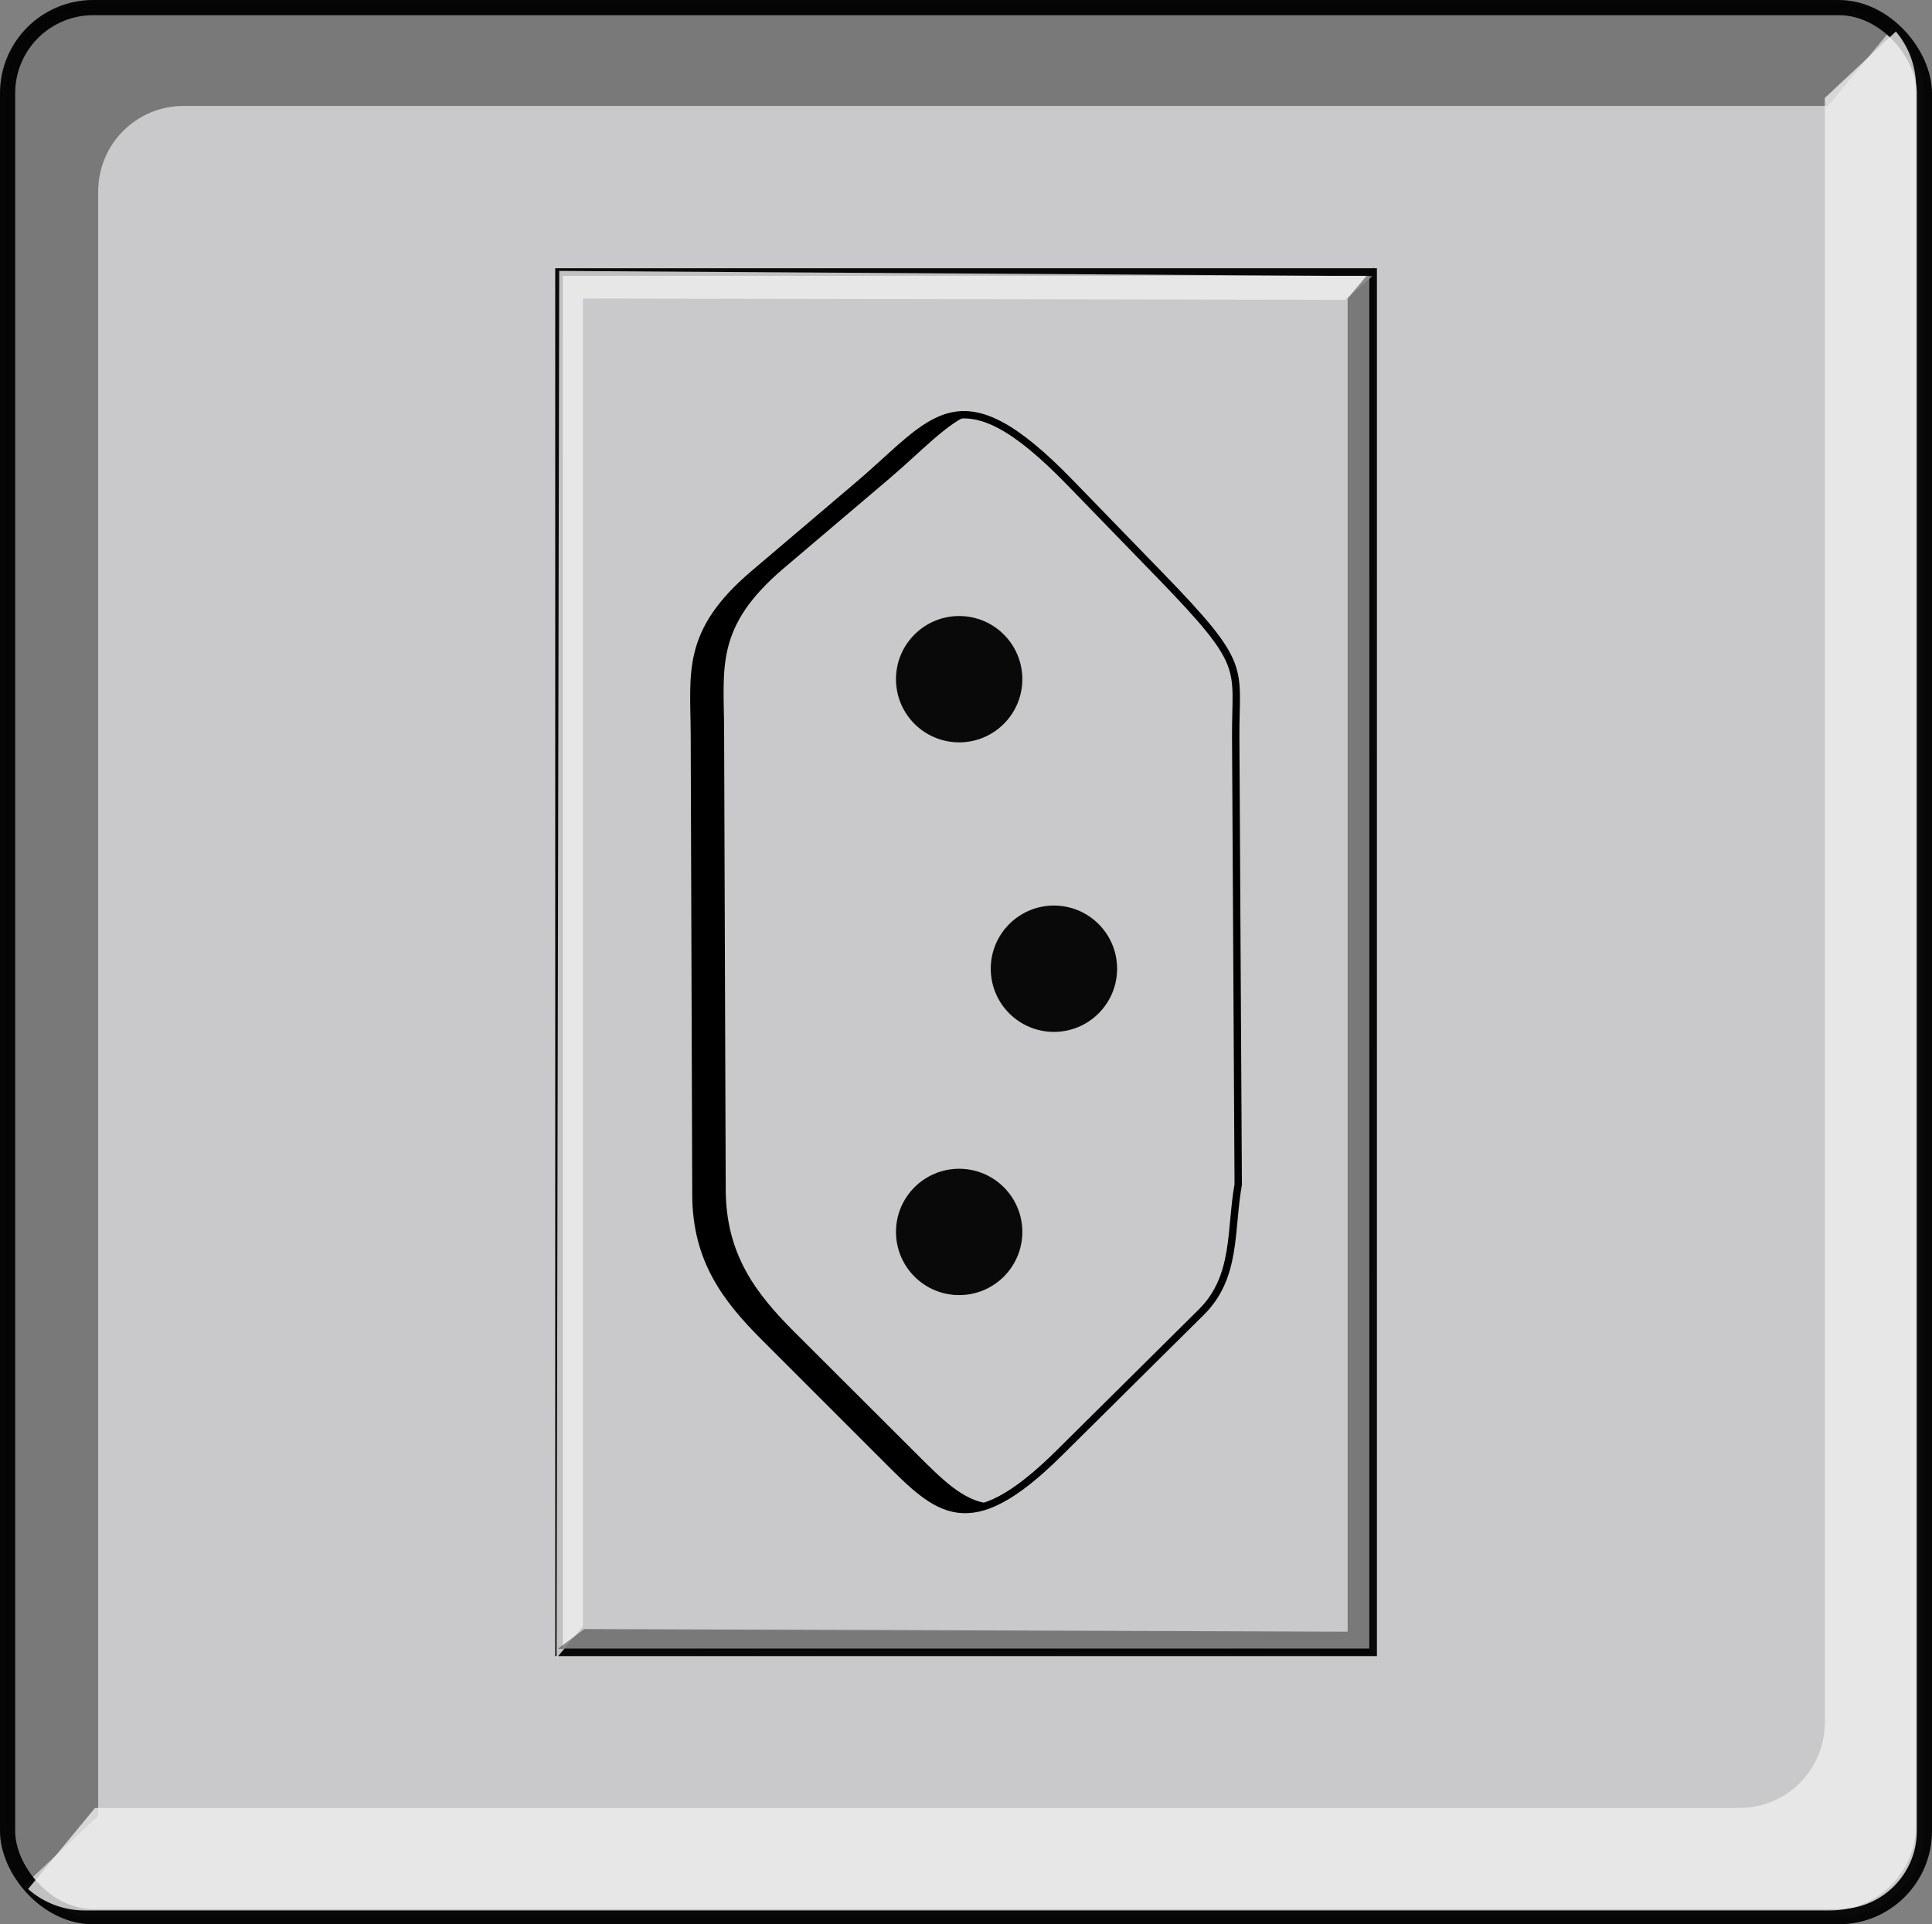
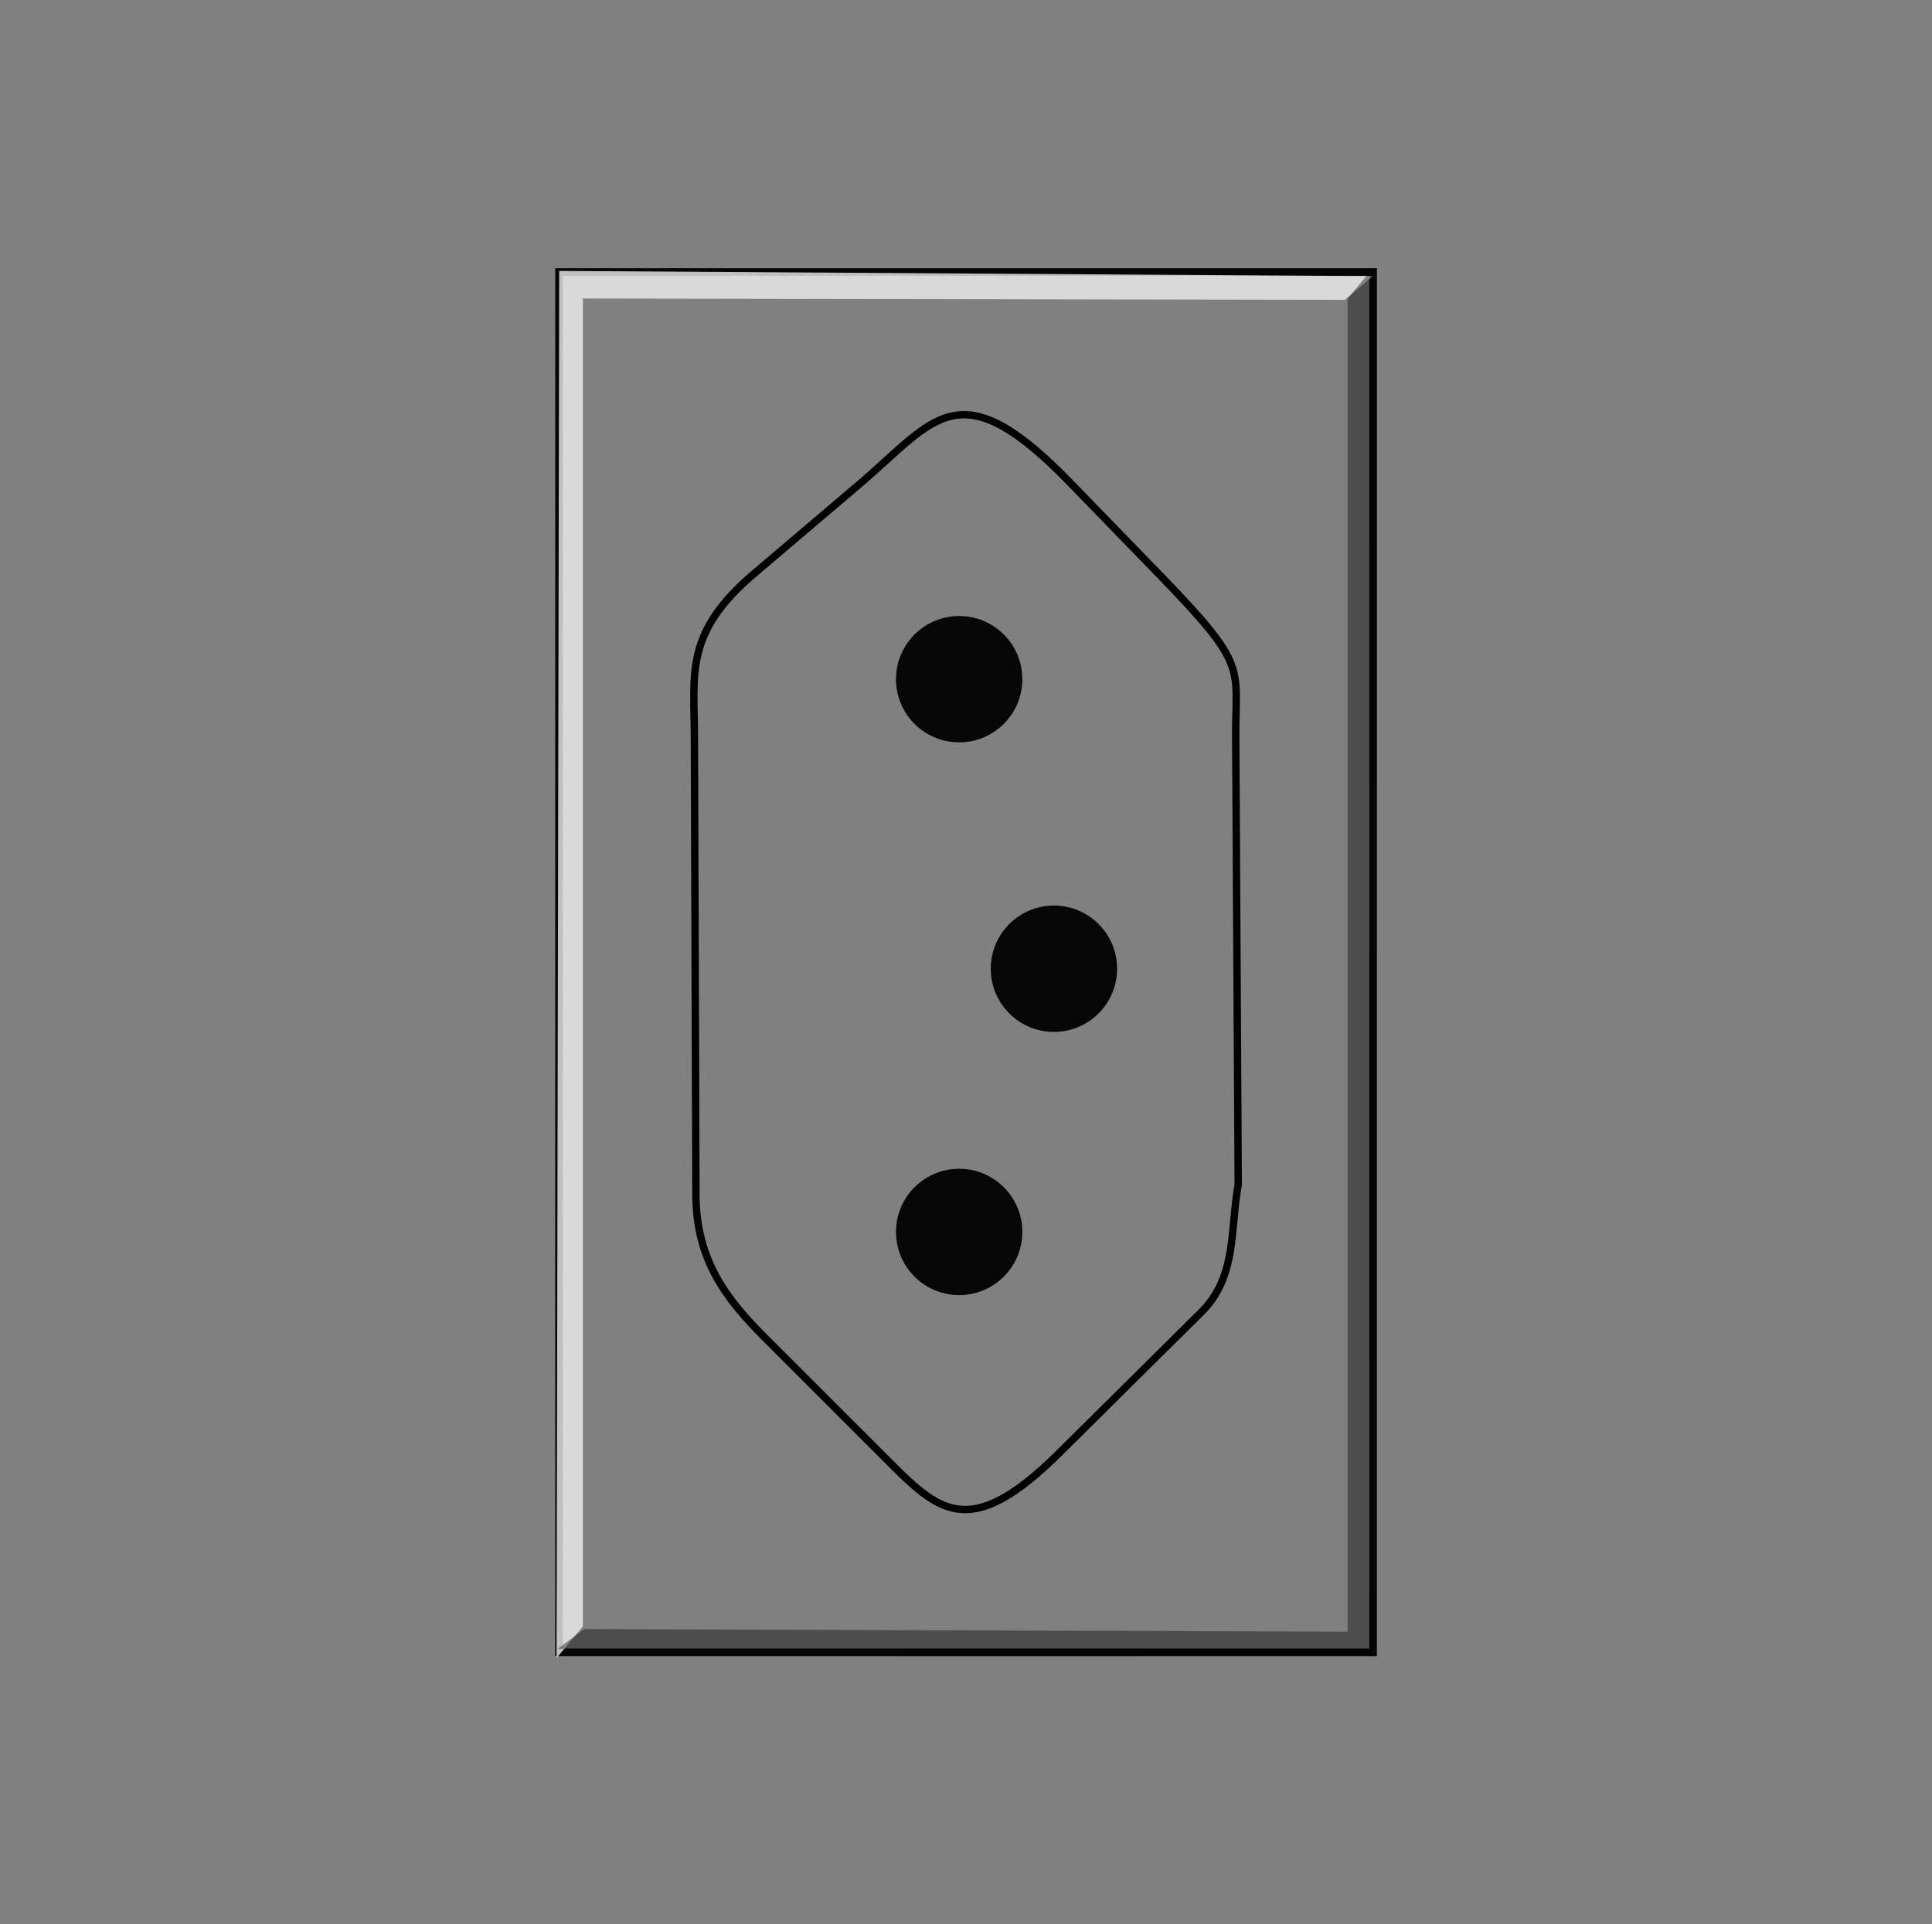
<svg xmlns="http://www.w3.org/2000/svg" xmlns:ns1="http://sodipodi.sourceforge.net/DTD/sodipodi-0.dtd" xmlns:ns2="http://www.inkscape.org/namespaces/inkscape" id="svg4833" ns1:docname="_svgclean2.svg" viewBox="0 0 262.11 261.1" version="1.1" ns2:version="0.48.3.1 r9886">
  <rect x="0" y="0" width="262.11" height="261.1" fill="#808080" stroke="none" />
  <ns1:namedview id="base" bordercolor="#666666" ns2:pageshadow="2" ns2:window-y="0" pagecolor="#ffffff" ns2:window-height="452" ns2:window-maximized="0" ns2:zoom="0.35" ns2:window-x="0" showgrid="false" borderopacity="1.0" ns2:current-layer="layer1" ns2:cx="228.97201" ns2:cy="-0.40023768" ns2:window-width="512" ns2:pageopacity="0.0" ns2:document-units="px" />
  <g id="layer1" ns2:label="Layer 1" ns2:groupmode="layer" transform="translate(-257.35 -377.75)">
    <g id="g5538">
-       <rect id="rect4900" style="opacity:.957;stroke:#000000;stroke-width:2.06;fill:#cccccf" ry="11.617" height="259.04" width="260.05" y="378.78" x="258.38" />
      <g id="g4894" transform="translate(42.478 1.827)">
        <path id="path4852" ns1:rx="8.5714283" ns1:ry="8.5714283" style="opacity:.957;fill:#000000" ns1:type="arc" d="m353.57 468.08c0 4.734-3.838 8.571-8.571 8.571-4.734 0-8.571-3.838-8.571-8.571 0-4.734 3.838-8.571 8.571-8.571 4.734 0 8.571 3.838 8.571 8.571z" ns1:cy="468.07648" ns1:cx="345" />
        <path id="path4852-4" ns1:rx="8.5714283" ns1:ry="8.5714283" style="opacity:.957;fill:#000000" ns1:type="arc" d="m353.57 468.08c0 4.734-3.838 8.571-8.571 8.571-4.734 0-8.571-3.838-8.571-8.571 0-4.734 3.838-8.571 8.571-8.571 4.734 0 8.571 3.838 8.571 8.571z" transform="translate(12.857 39.286)" ns1:cy="468.07648" ns1:cx="345" />
        <path id="path4852-4-5" ns1:rx="8.5714283" ns1:ry="8.5714283" style="opacity:.957;fill:#000000" ns1:type="arc" d="m353.57 468.08c0 4.734-3.838 8.571-8.571 8.571-4.734 0-8.571-3.838-8.571-8.571 0-4.734 3.838-8.571 8.571-8.571 4.734 0 8.571 3.838 8.571 8.571z" transform="translate(5.5937e-7 75)" ns1:cy="468.07648" ns1:cx="345" />
        <path id="path4890" ns1:nodetypes="sssscssssssss" style="stroke:#000000;stroke-width:1px;fill:none" ns2:connector-curvature="0" d="m331.43 441.65c10.267-8.727 13.469-15.854 28.607-0.253l12.273 12.648c12.012 12.379 10.155 12.273 10.209 21.89l0.339 60.714c-1.109 6.191-0.158 12.508-5 17.309l-19.286 19.12c-12.3 12.19-16.42 7.86-23.57 0.71l-16.429-16.429c-5.183-5.183-9.256-10.489-9.286-19.286l-0.209-62.36c-0.029-8.491-1.303-13.963 8.066-21.926z" />
      </g>
      <rect id="rect4892" style="opacity:.957;stroke:#000000;stroke-width:1.028;fill:none" height="187.29" width="110.45" y="414.66" x="333.19" />
-       <path id="rect4900-2" d="m269.92 378.22c-6.436 0-11.625 5.189-11.625 11.625v235.81c0 2.866 1.029 5.484 2.738 7.507l9.637-9.013v-220.4c0-6.436 5.158-11.625 11.594-11.625h223.09l9.079-11.002c-2.048-1.809-4.742-2.905-7.7-2.905z" ns1:nodetypes="sssccssccss" style="opacity:.4;fill:#000000" ns2:connector-curvature="0" />
-       <path id="rect4900-2-9" d="m505.67 636.97c6.436 0 11.625-5.189 11.625-11.625v-235.81c0-2.866-1.029-5.484-2.738-7.507l-9.637 9.013v220.4c0 6.436-5.158 11.625-11.594 11.625h-223.09l-9.079 11.002c2.048 1.809 4.742 2.905 7.7 2.905z" ns1:nodetypes="sssccssccss" style="opacity:.8;fill:#eeeeee" ns2:connector-curvature="0" />
      <path id="path5465" d="m443.57 415.22-3.75 3.214-103.39-0.179v180.18l-3.571 4.286 0.357-188.21z" ns1:nodetypes="ccccccc" style="opacity:.8;fill:#eeeeee" ns2:connector-curvature="0" />
      <path id="path5465-8" d="m333.04 601.47 3.571-2.679 103.57 0.357v-180.89l3.571-4.286-0.357 188.21z" ns1:nodetypes="ccccccc" style="opacity:.4;fill:#000000" ns2:connector-curvature="0" />
-       <path id="path4890-8" d="m388.15 433.79c-4.686 0.136-8.225 4.529-14 9.438l-14.281 12.156c-9.369 7.964-8.091 13.416-8.062 21.906l0.219 62.375c0.029 8.797 4.098 14.098 9.281 19.281l16.406 16.438c4.833 4.833 8.286 8.351 13.812 6.375-3.532-0.386-6.373-3.279-10-6.906l-16.438-16.406c-5.183-5.183-9.252-10.485-9.281-19.281l-0.219-62.375c-0.029-8.491-1.275-13.974 8.094-21.938l14.281-12.125c4.632-3.937 7.812-7.56 11.312-8.906-0.375-0.042-0.765-0.042-1.125-0.031z" style="fill:#000000" ns2:connector-curvature="0" />
    </g>
  </g>
</svg>